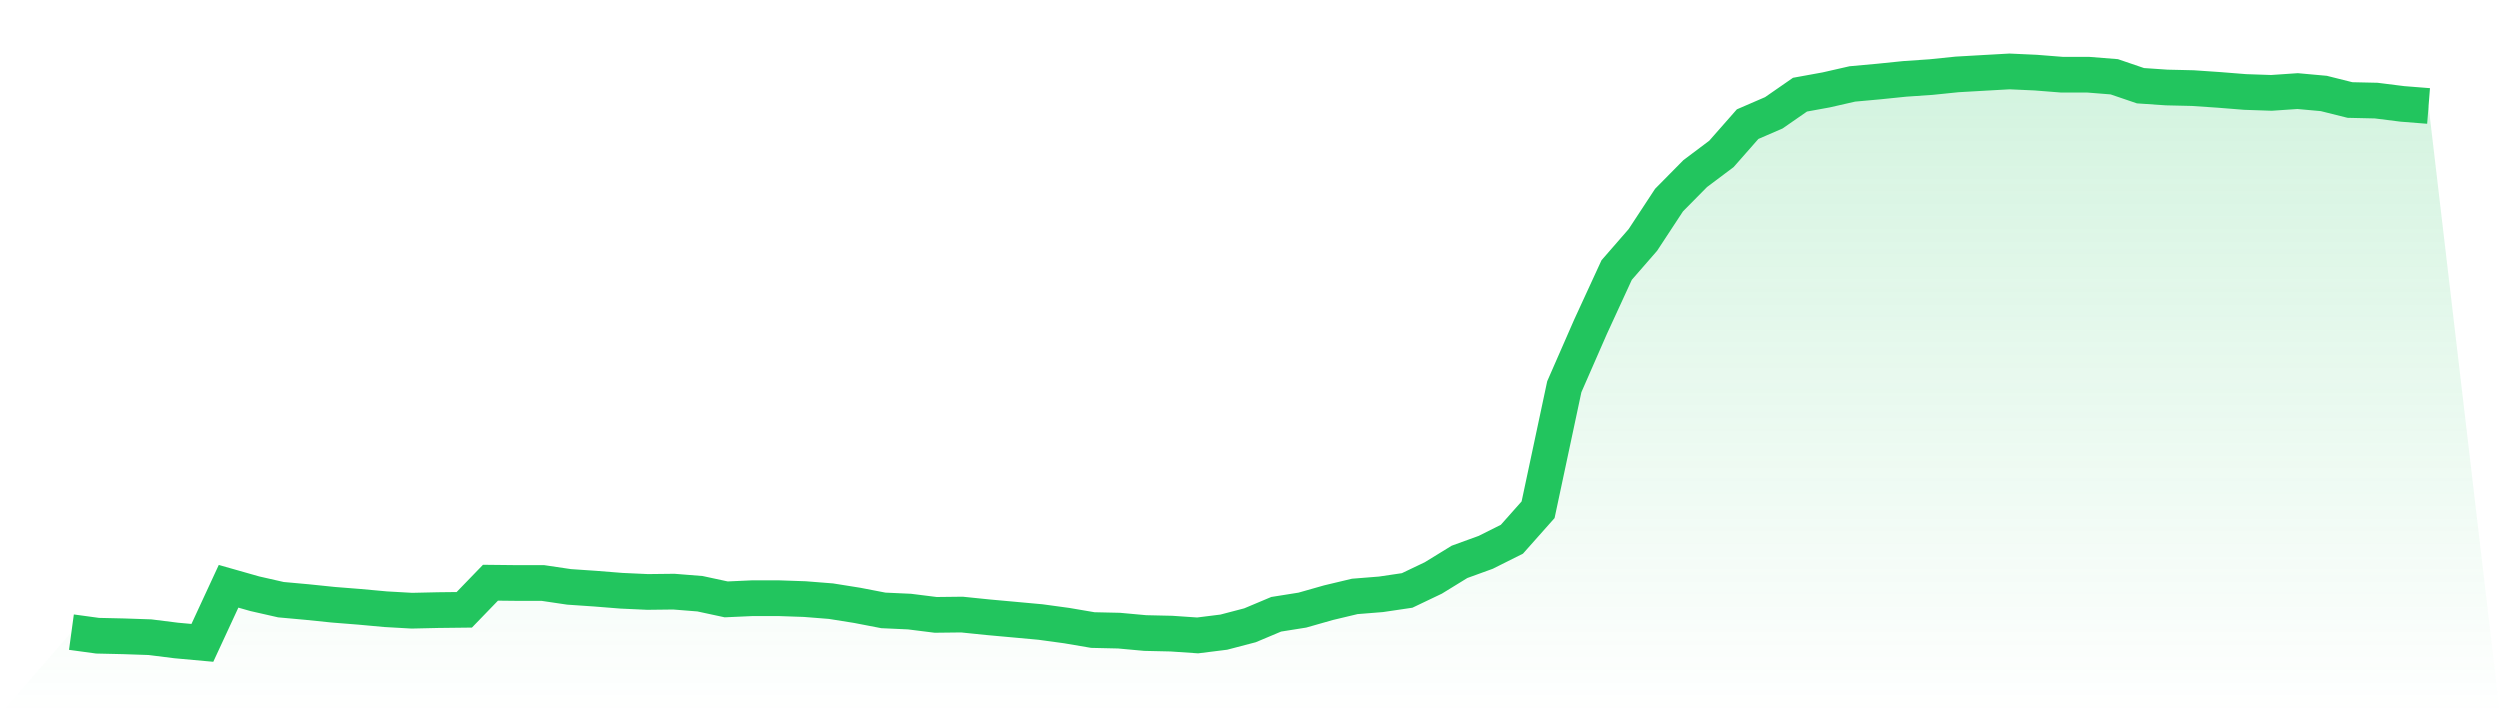
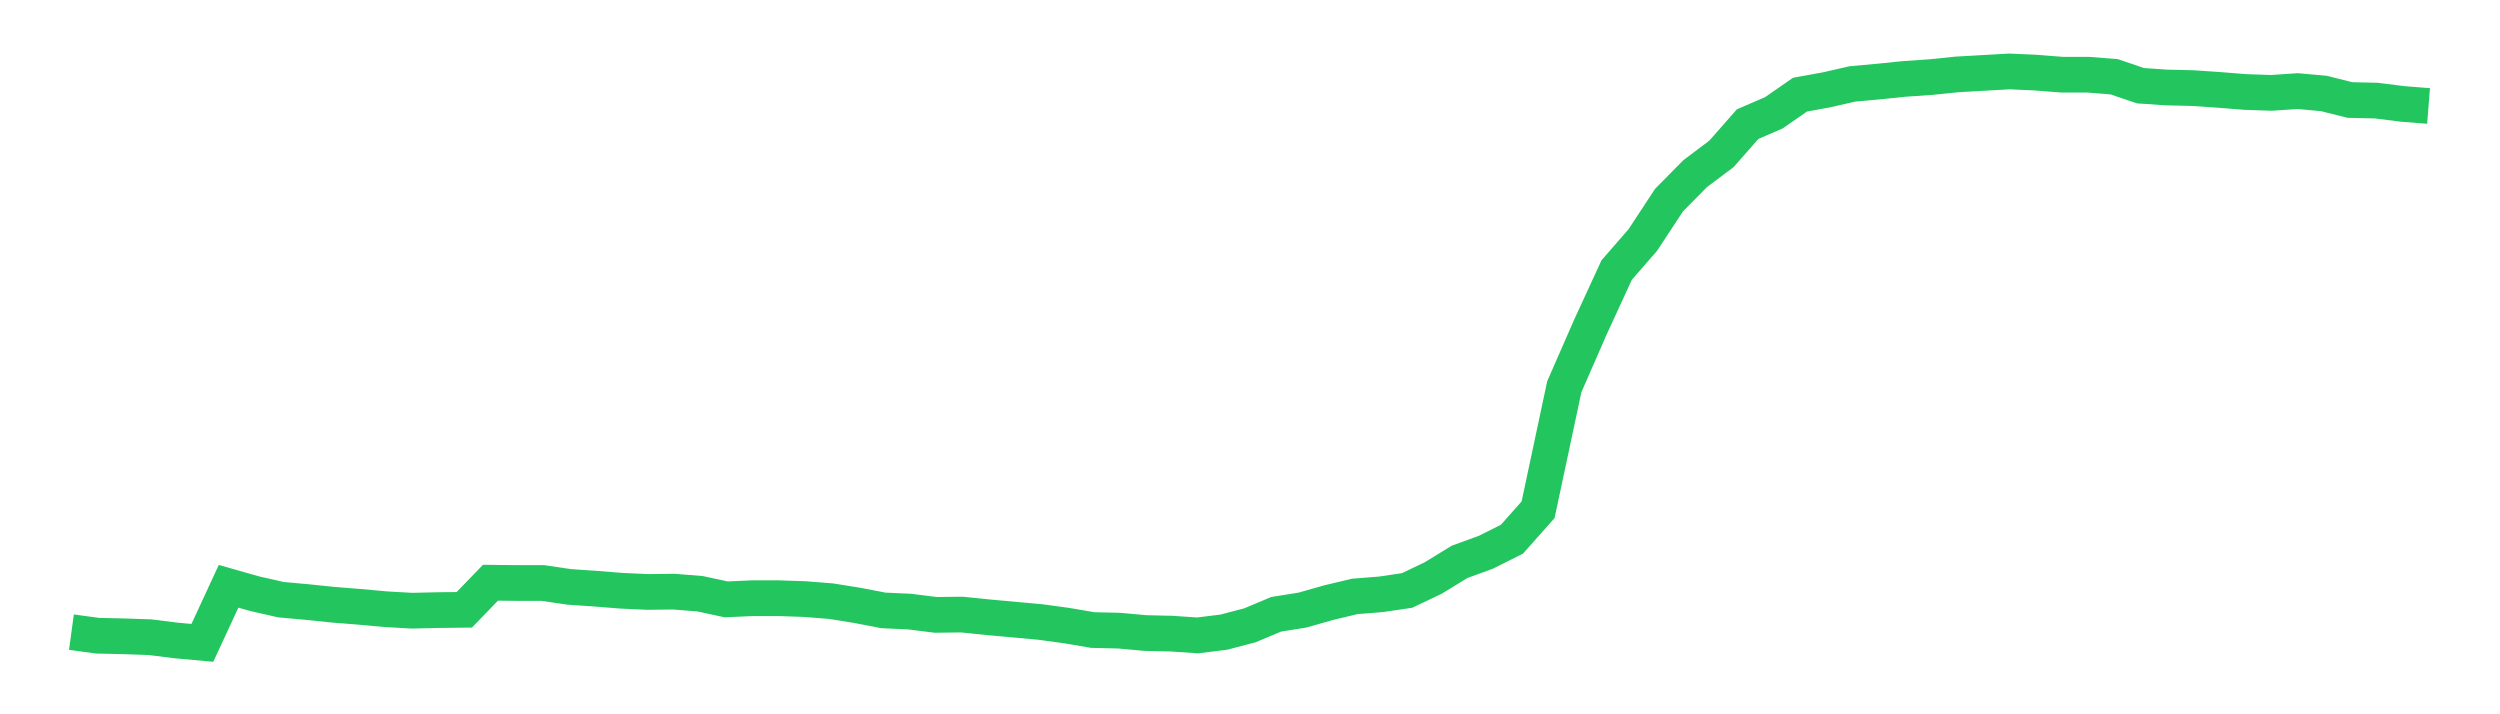
<svg xmlns="http://www.w3.org/2000/svg" viewBox="0 0 140 40">
  <defs>
    <linearGradient id="gradient" x1="0" x2="0" y1="0" y2="1">
      <stop offset="0%" stop-color="#22c55e" stop-opacity="0.2" />
      <stop offset="100%" stop-color="#22c55e" stop-opacity="0" />
    </linearGradient>
  </defs>
-   <path d="M4,35.4 L4,35.4 L5.467,35.6 L6.933,35.633 L8.4,35.683 L9.867,35.867 L11.333,36 L12.8,32.832 L14.267,33.249 L15.733,33.582 L17.2,33.715 L18.667,33.866 L20.133,33.982 L21.6,34.116 L23.067,34.199 L24.533,34.166 L26,34.149 L27.467,32.632 L28.933,32.648 L30.4,32.648 L31.867,32.865 L33.333,32.965 L34.8,33.082 L36.267,33.149 L37.733,33.132 L39.2,33.249 L40.667,33.565 L42.133,33.499 L43.6,33.499 L45.067,33.549 L46.533,33.665 L48,33.899 L49.467,34.182 L50.933,34.249 L52.4,34.433 L53.867,34.416 L55.333,34.566 L56.8,34.699 L58.267,34.833 L59.733,35.033 L61.2,35.283 L62.667,35.316 L64.133,35.45 L65.6,35.483 L67.067,35.583 L68.533,35.4 L70,35.016 L71.467,34.399 L72.933,34.166 L74.4,33.749 L75.867,33.399 L77.333,33.282 L78.8,33.065 L80.267,32.365 L81.733,31.464 L83.2,30.931 L84.667,30.197 L86.133,28.546 L87.6,21.659 L89.067,18.307 L90.533,15.122 L92,13.438 L93.467,11.204 L94.933,9.72 L96.4,8.619 L97.867,6.952 L99.333,6.318 L100.8,5.301 L102.267,5.034 L103.733,4.7 L105.2,4.567 L106.667,4.417 L108.133,4.317 L109.6,4.167 L111.067,4.083 L112.533,4 L114,4.067 L115.467,4.183 L116.933,4.183 L118.4,4.3 L119.867,4.8 L121.333,4.9 L122.8,4.934 L124.267,5.034 L125.733,5.151 L127.2,5.201 L128.667,5.101 L130.133,5.234 L131.6,5.601 L133.067,5.634 L134.533,5.818 L136,5.934 L140,40 L0,40 z" fill="url(#gradient)" />
  <path d="M4,35.4 L4,35.4 L5.467,35.6 L6.933,35.633 L8.4,35.683 L9.867,35.867 L11.333,36 L12.8,32.832 L14.267,33.249 L15.733,33.582 L17.2,33.715 L18.667,33.866 L20.133,33.982 L21.6,34.116 L23.067,34.199 L24.533,34.166 L26,34.149 L27.467,32.632 L28.933,32.648 L30.4,32.648 L31.867,32.865 L33.333,32.965 L34.8,33.082 L36.267,33.149 L37.733,33.132 L39.2,33.249 L40.667,33.565 L42.133,33.499 L43.6,33.499 L45.067,33.549 L46.533,33.665 L48,33.899 L49.467,34.182 L50.933,34.249 L52.4,34.433 L53.867,34.416 L55.333,34.566 L56.8,34.699 L58.267,34.833 L59.733,35.033 L61.2,35.283 L62.667,35.316 L64.133,35.45 L65.6,35.483 L67.067,35.583 L68.533,35.4 L70,35.016 L71.467,34.399 L72.933,34.166 L74.4,33.749 L75.867,33.399 L77.333,33.282 L78.8,33.065 L80.267,32.365 L81.733,31.464 L83.2,30.931 L84.667,30.197 L86.133,28.546 L87.6,21.659 L89.067,18.307 L90.533,15.122 L92,13.438 L93.467,11.204 L94.933,9.72 L96.4,8.619 L97.867,6.952 L99.333,6.318 L100.8,5.301 L102.267,5.034 L103.733,4.7 L105.2,4.567 L106.667,4.417 L108.133,4.317 L109.6,4.167 L111.067,4.083 L112.533,4 L114,4.067 L115.467,4.183 L116.933,4.183 L118.4,4.3 L119.867,4.8 L121.333,4.9 L122.8,4.934 L124.267,5.034 L125.733,5.151 L127.2,5.201 L128.667,5.101 L130.133,5.234 L131.6,5.601 L133.067,5.634 L134.533,5.818 L136,5.934" fill="none" stroke="#22c55e" stroke-width="2" />
</svg>